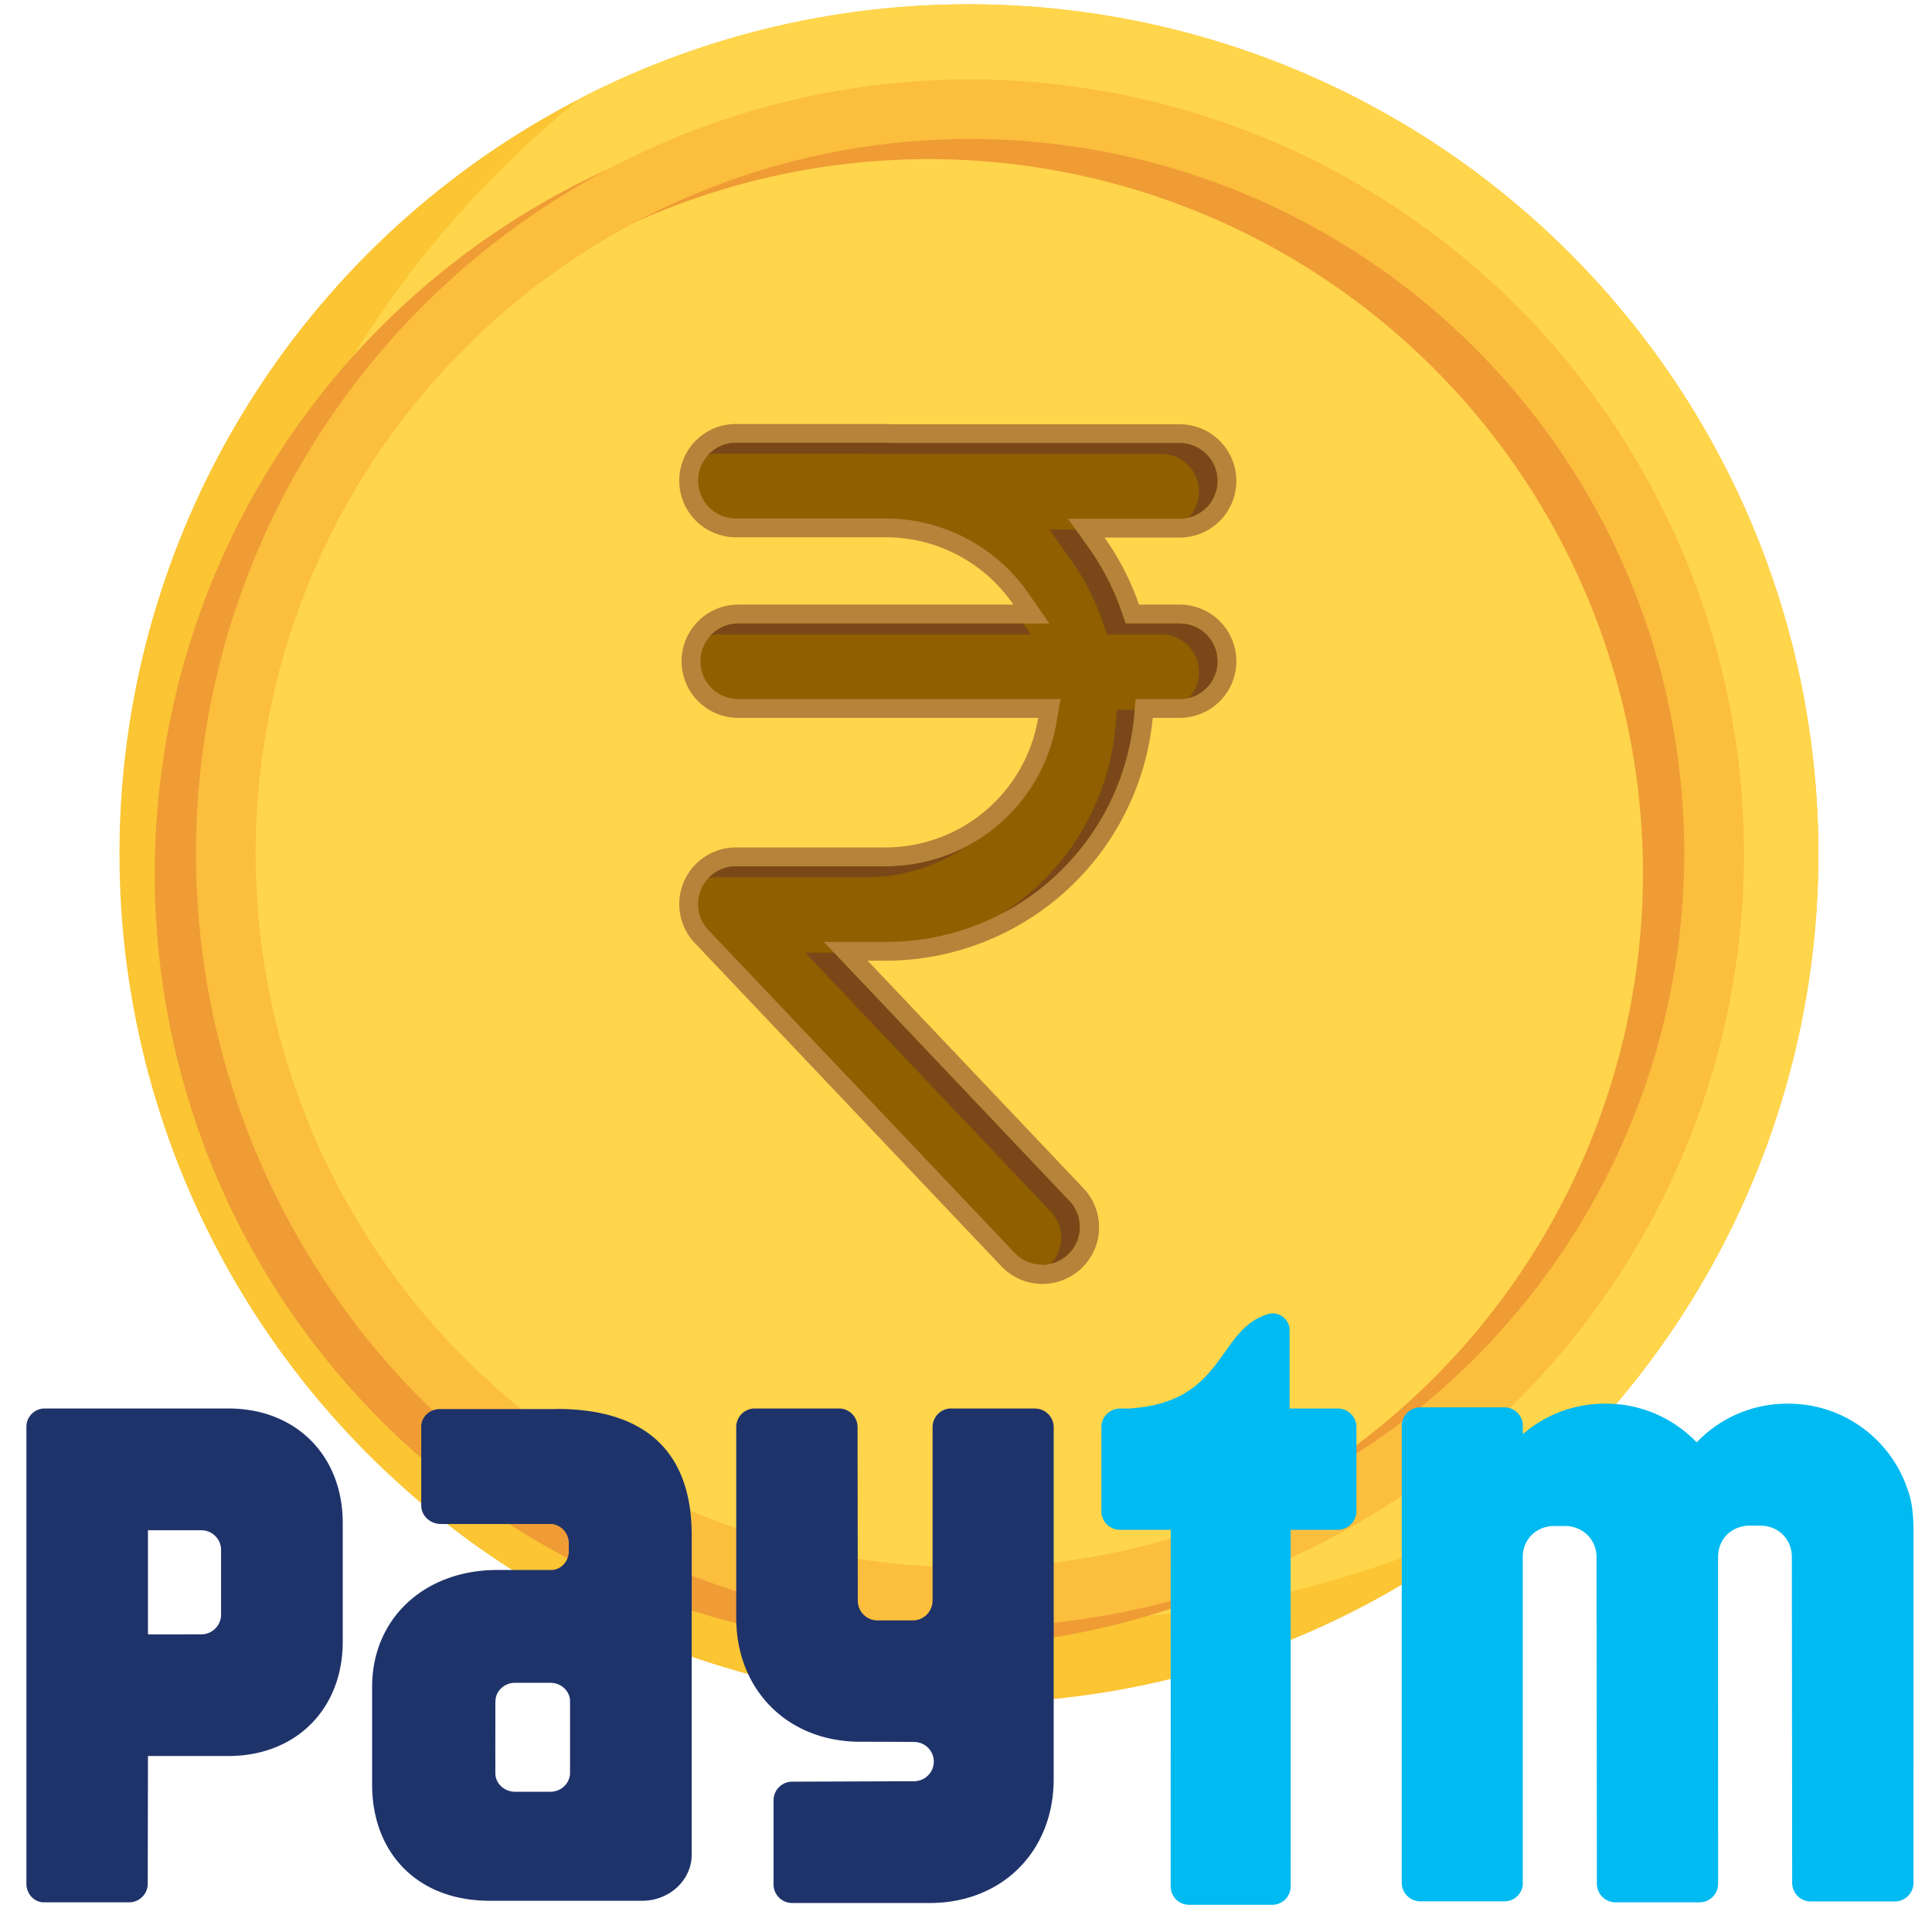
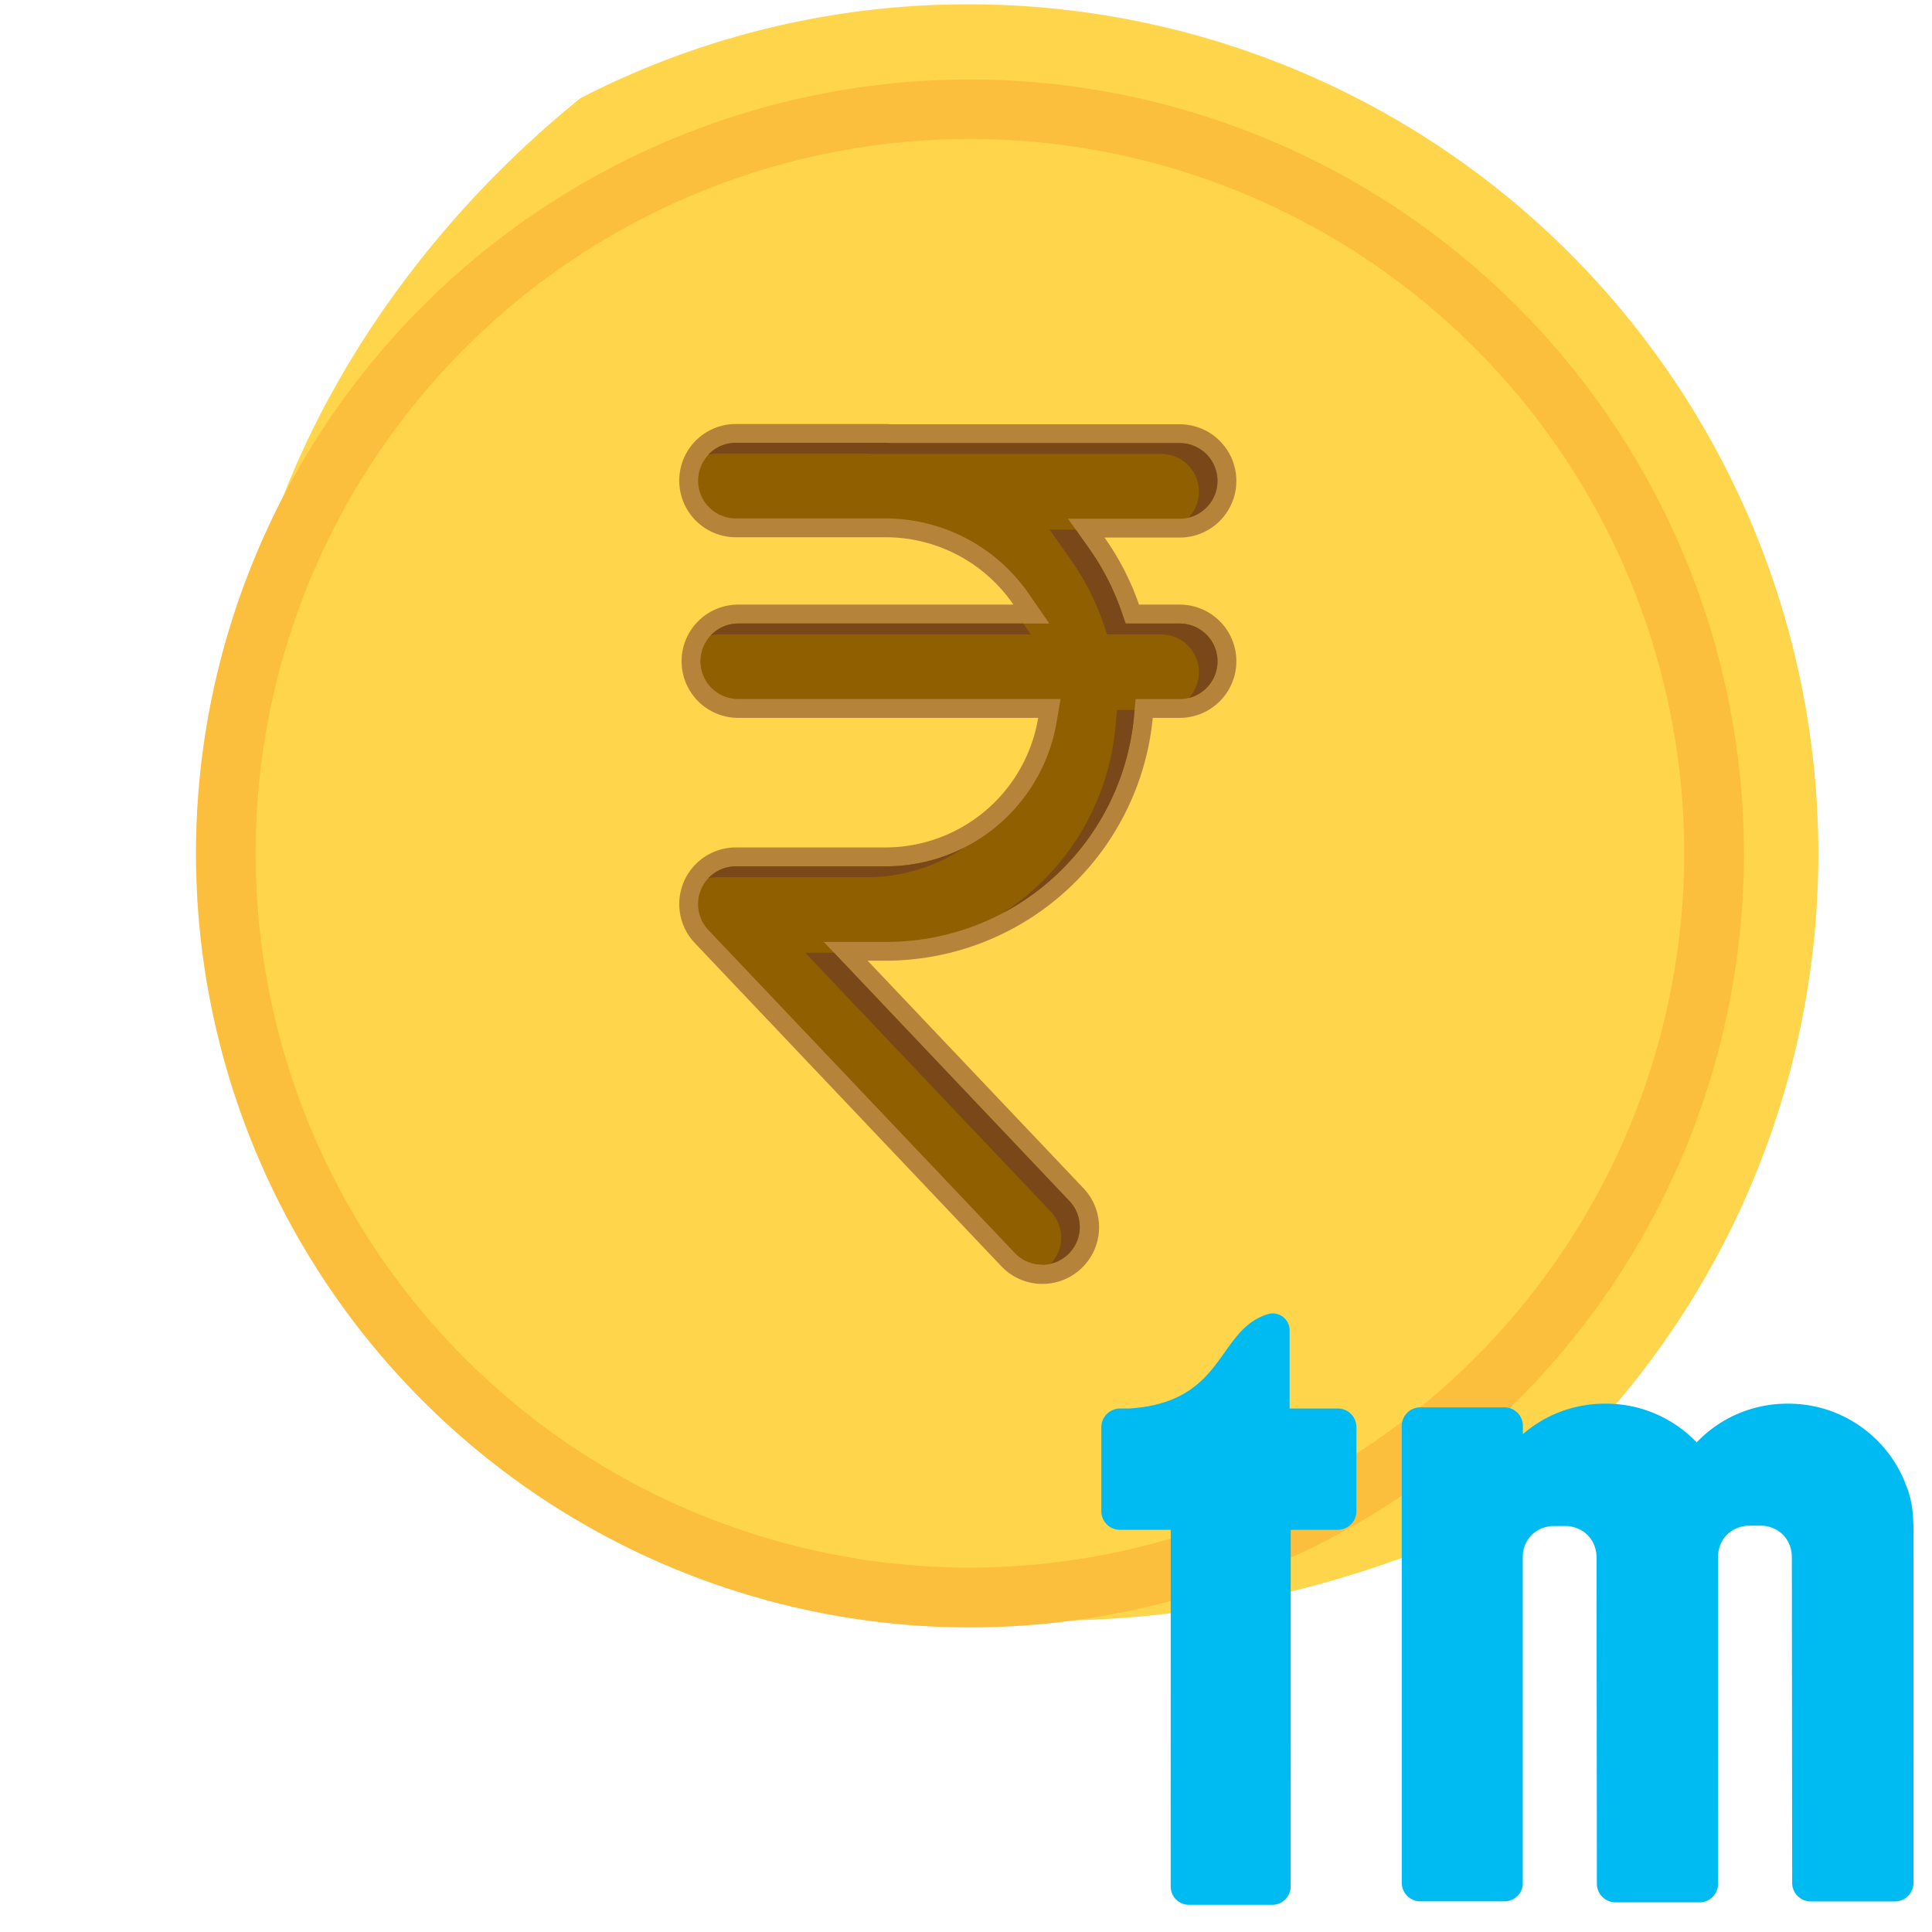
<svg xmlns="http://www.w3.org/2000/svg" xmlns:ns1="http://www.inkscape.org/namespaces/inkscape" xmlns:ns2="http://sodipodi.sourceforge.net/DTD/sodipodi-0.dtd" ns1:version="1.0 (4035a4f, 2020-05-01)" ns2:docname="rupee-currency-paytm.svg" id="svg861" version="1.1" width="512" viewBox="0 0 48 48" height="512">
  <defs id="defs865" />
  <ns2:namedview ns1:current-layer="svg861" ns1:window-maximized="0" ns1:window-y="25" ns1:window-x="0" ns1:cy="256" ns1:cx="256" ns1:zoom="1.3046875" showgrid="false" id="namedview863" ns1:window-height="941" ns1:window-width="1680" ns1:pageshadow="2" ns1:pageopacity="0" guidetolerance="10" gridtolerance="10" objecttolerance="10" borderopacity="1" bordercolor="#666666" pagecolor="#ffffff" />
  <g transform="matrix(0.938,0,0,0.938,1.561,-1.3)" id="flat">
-     <circle id="circle833" r="22.5" fill="#fbc533" cy="24" cx="24" />
    <path id="path835" fill="#ffd54b" d="M 24,1.5 A 22.4,22.4 0 0 0 13.71,3.986 C 8.6,8.11 4.453,14.583 4.453,21.665 c 0,15.105 9.841,22.641 22.268,22.641 A 27.414,27.414 0 0 0 38.113,41.522 22.5,22.5 0 0 0 24,1.5 Z" />
-     <path id="path837" fill="#ef9c35" d="m 22.934,4.025 a 20.5,20.5 0 1 0 20.5,20.5 20.519,20.519 0 0 0 -20.5,-20.5 z m 0,39.416 a 18.92,18.92 0 1 1 18.919,-18.92 18.941,18.941 0 0 1 -18.919,18.92 z" />
    <path id="path839" fill="#fbbe3d" d="m 24.027,3.491 a 20.5,20.5 0 1 0 20.5,20.5 20.519,20.519 0 0 0 -20.5,-20.5 z m 0,39.416 a 18.92,18.92 0 1 1 18.919,-18.92 18.941,18.941 0 0 1 -18.919,18.92 z" />
  </g>
  <g transform="matrix(0.938,0,0,0.938,1.561,-1.3)" data-name="Layer 1 copy" id="Layer_1_copy">
    <path id="path842" fill="#b5843a" d="m 29.583,17.4 h -1.078 a 7.093,7.093 0 0 0 -0.914,-1.776 h 1.992 a 1.5,1.5 0 0 0 0,-3 h -7.625 c -0.055,0 -0.108,-0.008 -0.164,-0.008 h -3.967 a 1.5,1.5 0 0 0 0,3 h 3.967 a 4.1,4.1 0 0 1 3.383,1.784 h -7.288 a 1.5,1.5 0 0 0 0,3 h 7.945 a 4.105,4.105 0 0 1 -4.04,3.432 h -3.967 a 1.5,1.5 0 0 0 -1.088,2.532 l 8.11,8.551 a 1.5,1.5 0 1 0 2.176,-2.065 l -5.708,-6.018 h 0.477 A 7.116,7.116 0 0 0 28.869,20.4 h 0.714 a 1.5,1.5 0 0 0 0,-3 z" />
    <path id="path844" fill="#8f5f00" d="M 25.937,34.883 A 0.991,0.991 0 0 1 25.212,34.571 L 17.1,26.021 a 1,1 0 0 1 0.726,-1.688 h 3.967 a 4.589,4.589 0 0 0 4.534,-3.849 l 0.1,-0.583 h -8.538 a 1,1 0 0 1 0,-2 h 8.24 l -0.541,-0.783 a 4.611,4.611 0 0 0 -3.794,-2 h -3.967 a 1,1 0 0 1 0,-2 H 21.8 l 0.157,0.008 h 7.625 a 1,1 0 0 1 0,2 h -2.958 l 0.559,0.789 a 6.628,6.628 0 0 1 0.851,1.652 l 0.116,0.335 h 1.433 a 1,1 0 0 1 0,2 h -1.169 l -0.043,0.453 a 6.578,6.578 0 0 1 -6.577,5.979 h -1.64 l 6.509,6.866 a 1,1 0 0 1 -0.726,1.688 z" />
    <g id="g858" fill="#7a4818">
      <path id="path846" d="m 21.794,24.333 h -3.967 a 1,1 0 0 0 -0.731,0.317 1.011,1.011 0 0 1 0.24,-0.03 H 21.3 a 4.578,4.578 0 0 0 2.564,-0.779 4.584,4.584 0 0 1 -2.07,0.492 z" />
      <path id="path848" d="m 17.159,18.218 a 1,1 0 0 1 0.24,-0.029 h 8.24 l -0.2,-0.288 h -7.55 a 1,1 0 0 0 -0.73,0.317 z" />
      <path id="path850" d="m 17.336,13.4 h 3.975 l 0.157,0.008 h 7.625 a 1,1 0 0 1 0.729,1.684 1,1 0 0 0 -0.239,-1.971 h -7.625 l -0.157,-0.008 h -3.974 a 1,1 0 0 0 -0.73,0.316 1.049,1.049 0 0 1 0.239,-0.029 z" />
      <path id="path852" d="M 29.583,17.9 H 28.15 l -0.116,-0.335 a 6.628,6.628 0 0 0 -0.851,-1.652 l -0.355,-0.5 h -0.694 l 0.559,0.79 a 6.669,6.669 0 0 1 0.85,1.651 l 0.117,0.336 h 1.433 a 1,1 0 0 1 0.73,1.683 1,1 0 0 0 -0.24,-1.971 z" />
      <path id="path854" d="m 27.923,20.189 -0.043,0.452 a 6.576,6.576 0 0 1 -2.98,4.927 6.578,6.578 0 0 0 3.473,-5.214 l 0.015,-0.165 z" />
      <path id="path856" d="m 20.426,26.62 h -0.763 l 6.509,6.863 a 1,1 0 0 1 0,1.371 1,1 0 0 0 0.487,-1.659 z" />
    </g>
  </g>
  <g transform="matrix(2.786,0,0,2.786,0.656,32.631)" fill="none" id="g873">
    <path d="M 16.771,1.556 C 16.619,1.119 16.202,0.805 15.713,0.805 h -0.01 c -0.318,0 -0.604,0.132 -0.808,0.345 C 14.691,0.938 14.404,0.805 14.087,0.805 H 14.076 c -0.279,0 -0.535,0.102 -0.731,0.272 V 0.991 c -0.007,-0.086 -0.077,-0.153 -0.164,-0.153 h -0.75 c -0.092,0 -0.166,0.074 -0.166,0.166 v 4.073 c 0,0.092 0.074,0.166 0.166,0.166 h 0.75 c 0.084,0 0.152,-0.062 0.163,-0.143 L 13.344,2.176 a 0.263,0.263 0 0 1 0.001,-0.029 c 0.012,-0.131 0.108,-0.238 0.259,-0.251 h 0.138 c 0.063,0.006 0.116,0.028 0.158,0.061 0.065,0.052 0.102,0.132 0.102,0.219 l 0.003,2.909 c 0,0.092 0.074,0.167 0.166,0.167 h 0.75 c 0.089,0 0.161,-0.071 0.165,-0.158 l -3.5e-4,-2.921 c -3.6e-4,-0.096 0.044,-0.183 0.122,-0.234 0.038,-0.025 0.085,-0.041 0.138,-0.046 h 0.138 c 0.162,0.014 0.26,0.137 0.26,0.28 l 0.003,2.905 c 0,0.092 0.074,0.166 0.166,0.166 h 0.75 c 0.091,0 0.166,-0.074 0.166,-0.166 V 1.953 c 0,-0.213 -0.024,-0.304 -0.057,-0.397 M 11.694,0.848 H 11.265 V 0.151 C 11.265,0.068 11.197,0 11.114,0 11.104,0 11.094,0.001 11.085,0.003 10.61,0.134 10.705,0.792 9.837,0.848 H 9.752 c -0.013,0 -0.025,0.002 -0.036,0.004 h -7e-4 l 7e-4,3.5e-4 C 9.642,0.87 9.586,0.935 9.586,1.014 v 0.75 c 0,0.091 0.074,0.166 0.166,0.166 h 0.453 l -7e-4,3.18 c 0,0.091 0.073,0.164 0.164,0.164 h 0.742 c 0.09,0 0.164,-0.073 0.164,-0.164 l 3.4e-4,-3.18 h 0.42 c 0.091,0 0.166,-0.074 0.166,-0.166 v -0.75 c 0,-0.091 -0.074,-0.166 -0.166,-0.166" fill="#00baf2" id="path869" />
-     <path d="m 8.996,0.848 h -0.75 c -0.091,0 -0.165,0.074 -0.165,0.166 V 2.565 C 8.078,2.661 8.001,2.738 7.904,2.738 H 7.59 C 7.493,2.738 7.414,2.66 7.414,2.562 L 7.412,1.014 c 0,-0.091 -0.074,-0.166 -0.166,-0.166 H 6.496 c -0.092,0 -0.166,0.074 -0.166,0.166 v 1.7 c 0,0.646 0.46,1.106 1.106,1.106 0,0 0.485,0 0.5,0.003 0.087,0.01 0.156,0.083 0.156,0.174 0,0.089 -0.067,0.162 -0.153,0.173 -0.004,7e-4 -0.008,0.002 -0.013,0.002 L 6.829,4.176 c -0.092,0 -0.166,0.074 -0.166,0.166 v 0.75 c 0,0.092 0.074,0.166 0.166,0.166 h 1.226 c 0.646,0 1.106,-0.46 1.106,-1.106 v -3.137 c 0,-0.091 -0.074,-0.166 -0.166,-0.166 M 1.736,2.223 v 0.463 c 0,0.097 -0.079,0.176 -0.176,0.176 l -0.476,3.5e-4 V 1.934 h 0.476 c 0.097,0 0.176,0.078 0.176,0.176 z M 1.802,0.848 H 0.163 C 0.073,0.848 0,0.921 0,1.011 V 1.746 C 0,1.747 3.5e-4,1.749 3.5e-4,1.75 3.5e-4,1.753 0,1.757 0,1.76 v 3.326 c 0,0.09 0.068,0.164 0.152,0.166 h 0.764 c 0.091,0 0.166,-0.074 0.166,-0.166 L 1.084,3.947 H 1.802 C 2.402,3.947 2.821,3.53 2.821,2.927 V 1.869 C 2.821,1.266 2.402,0.848 1.802,0.848 Z M 4.848,3.983 v 0.117 c 0,0.01 -0.001,0.019 -0.003,0.028 A 0.175,0.175 0 0 1 4.838,4.152 C 4.815,4.218 4.749,4.266 4.671,4.266 h -0.312 c -0.097,0 -0.177,-0.074 -0.177,-0.165 V 3.959 c 0,-0.002 -3.6e-4,-0.004 -3.6e-4,-0.005 L 4.182,3.577 V 3.46 L 4.183,3.459 C 4.183,3.368 4.262,3.294 4.359,3.294 h 0.312 c 0.098,0 0.177,0.074 0.177,0.165 z M 4.729,0.853 h -1.041 c -0.092,0 -0.167,0.07 -0.167,0.156 v 0.292 c 0,0.002 3.5e-4,0.004 3.5e-4,0.006 0,0.002 -3.6e-4,0.004 -3.6e-4,0.006 v 0.4 c 0,0.091 0.079,0.165 0.176,0.165 h 0.991 c 0.078,0.012 0.14,0.07 0.149,0.159 v 0.097 c -0.009,0.085 -0.07,0.147 -0.145,0.154 h -0.491 c -0.653,0 -1.118,0.434 -1.118,1.042 v 0.872 c 0,0.605 0.4,1.036 1.048,1.036 h 1.36 c 0.244,0 0.442,-0.185 0.442,-0.412 V 1.978 c 0,-0.69 -0.356,-1.126 -1.206,-1.126 z" fill="#1f336b" id="path871" />
  </g>
</svg>